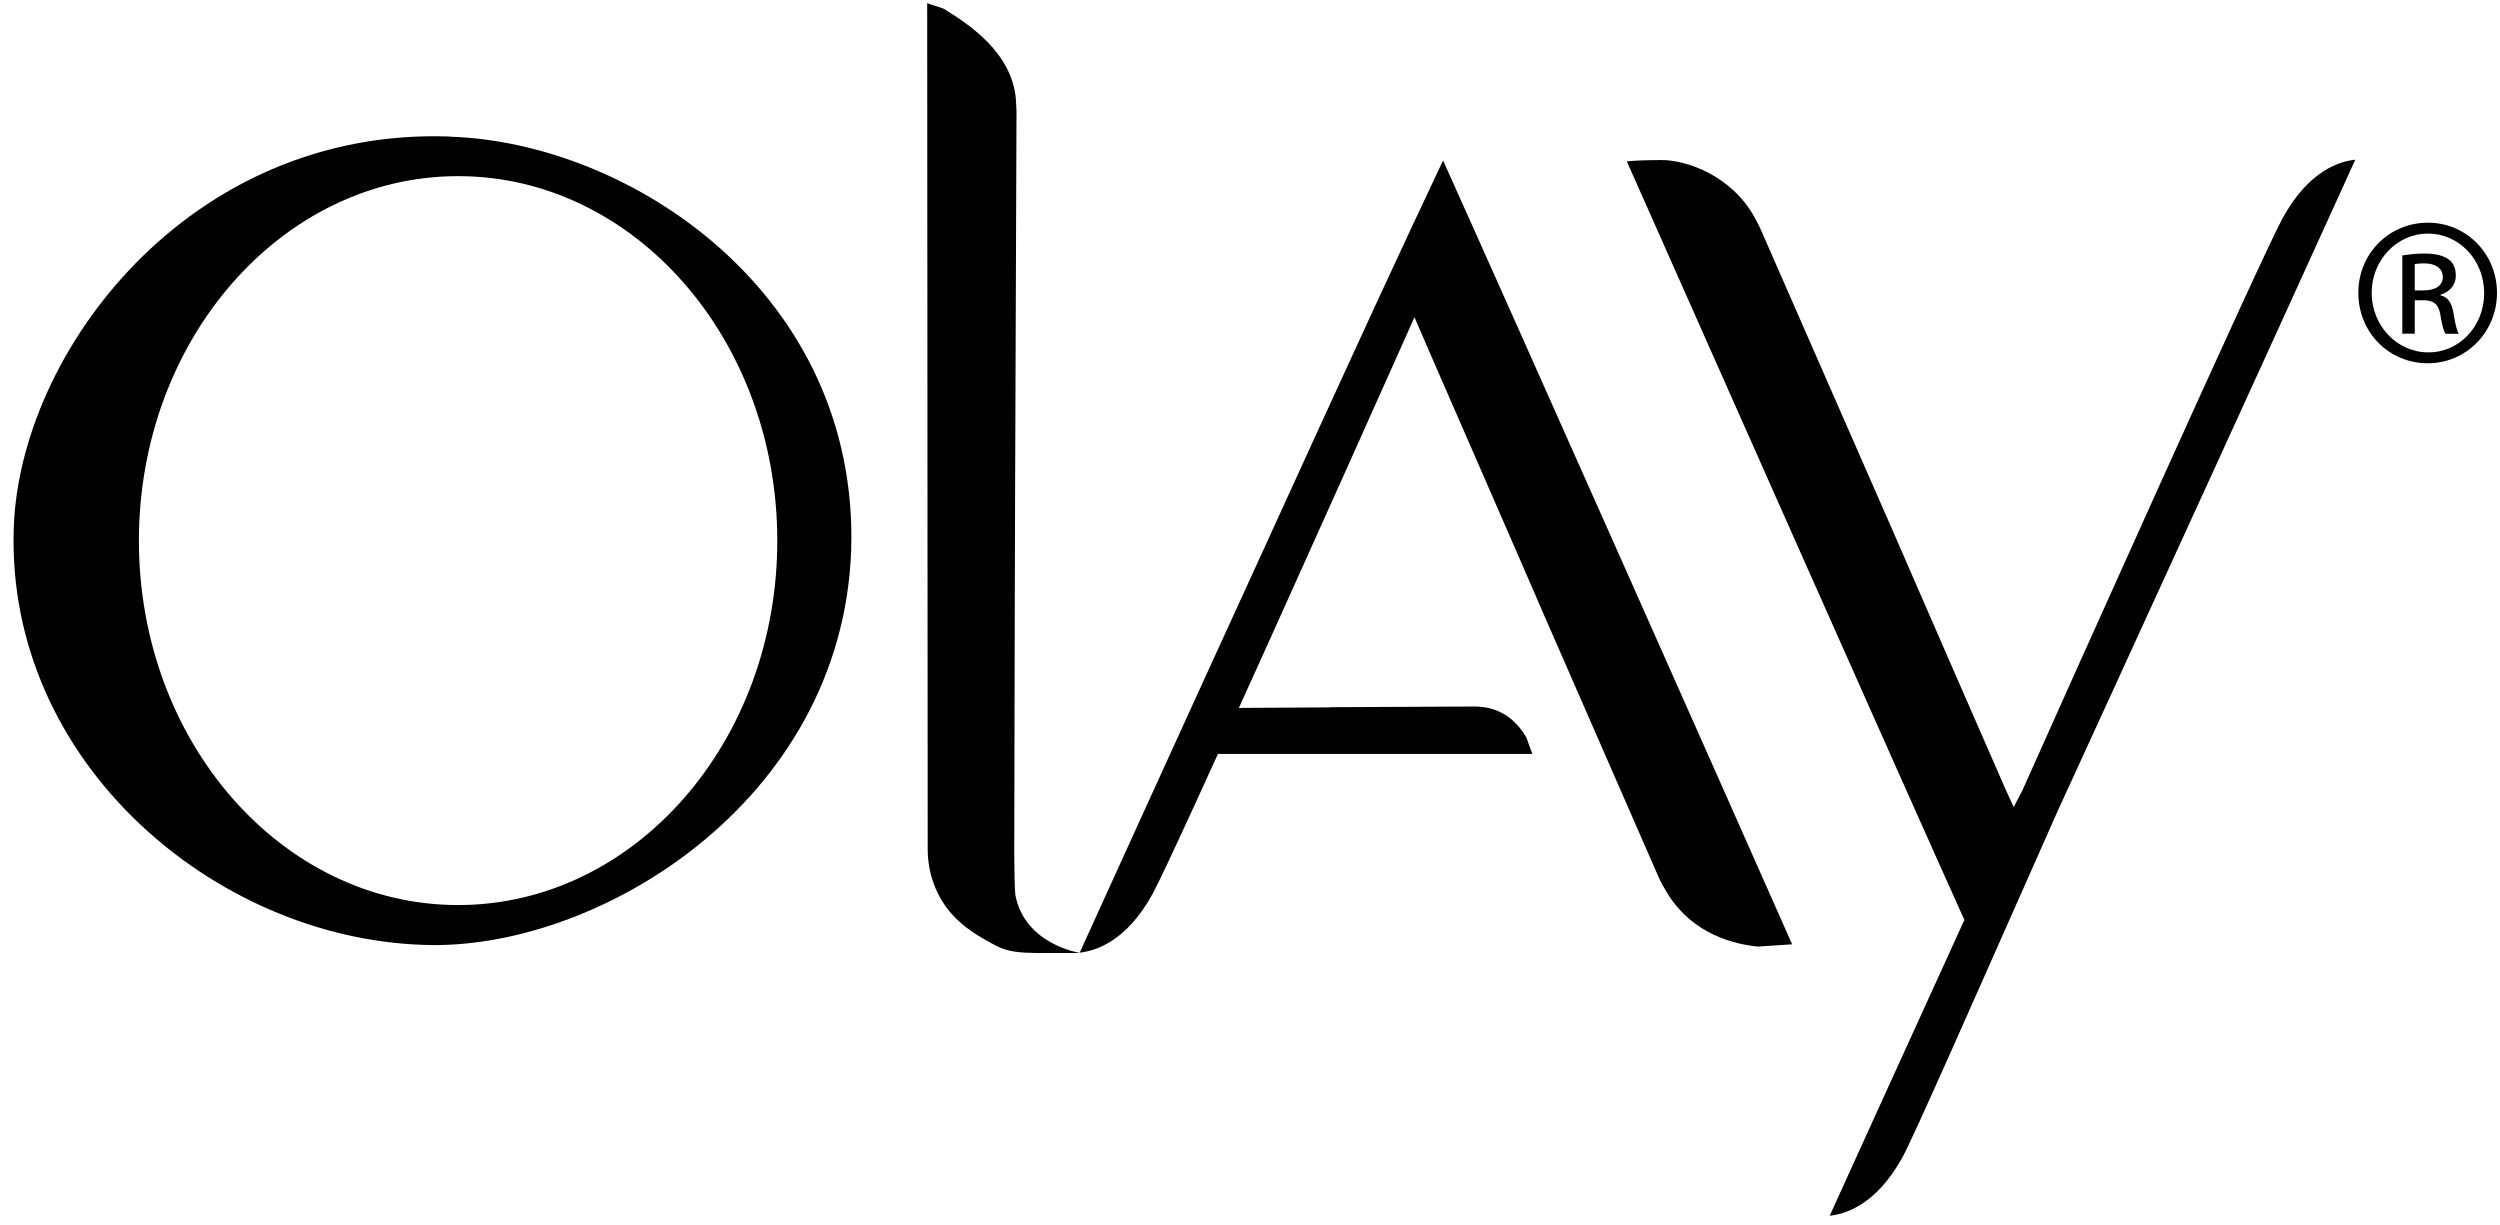
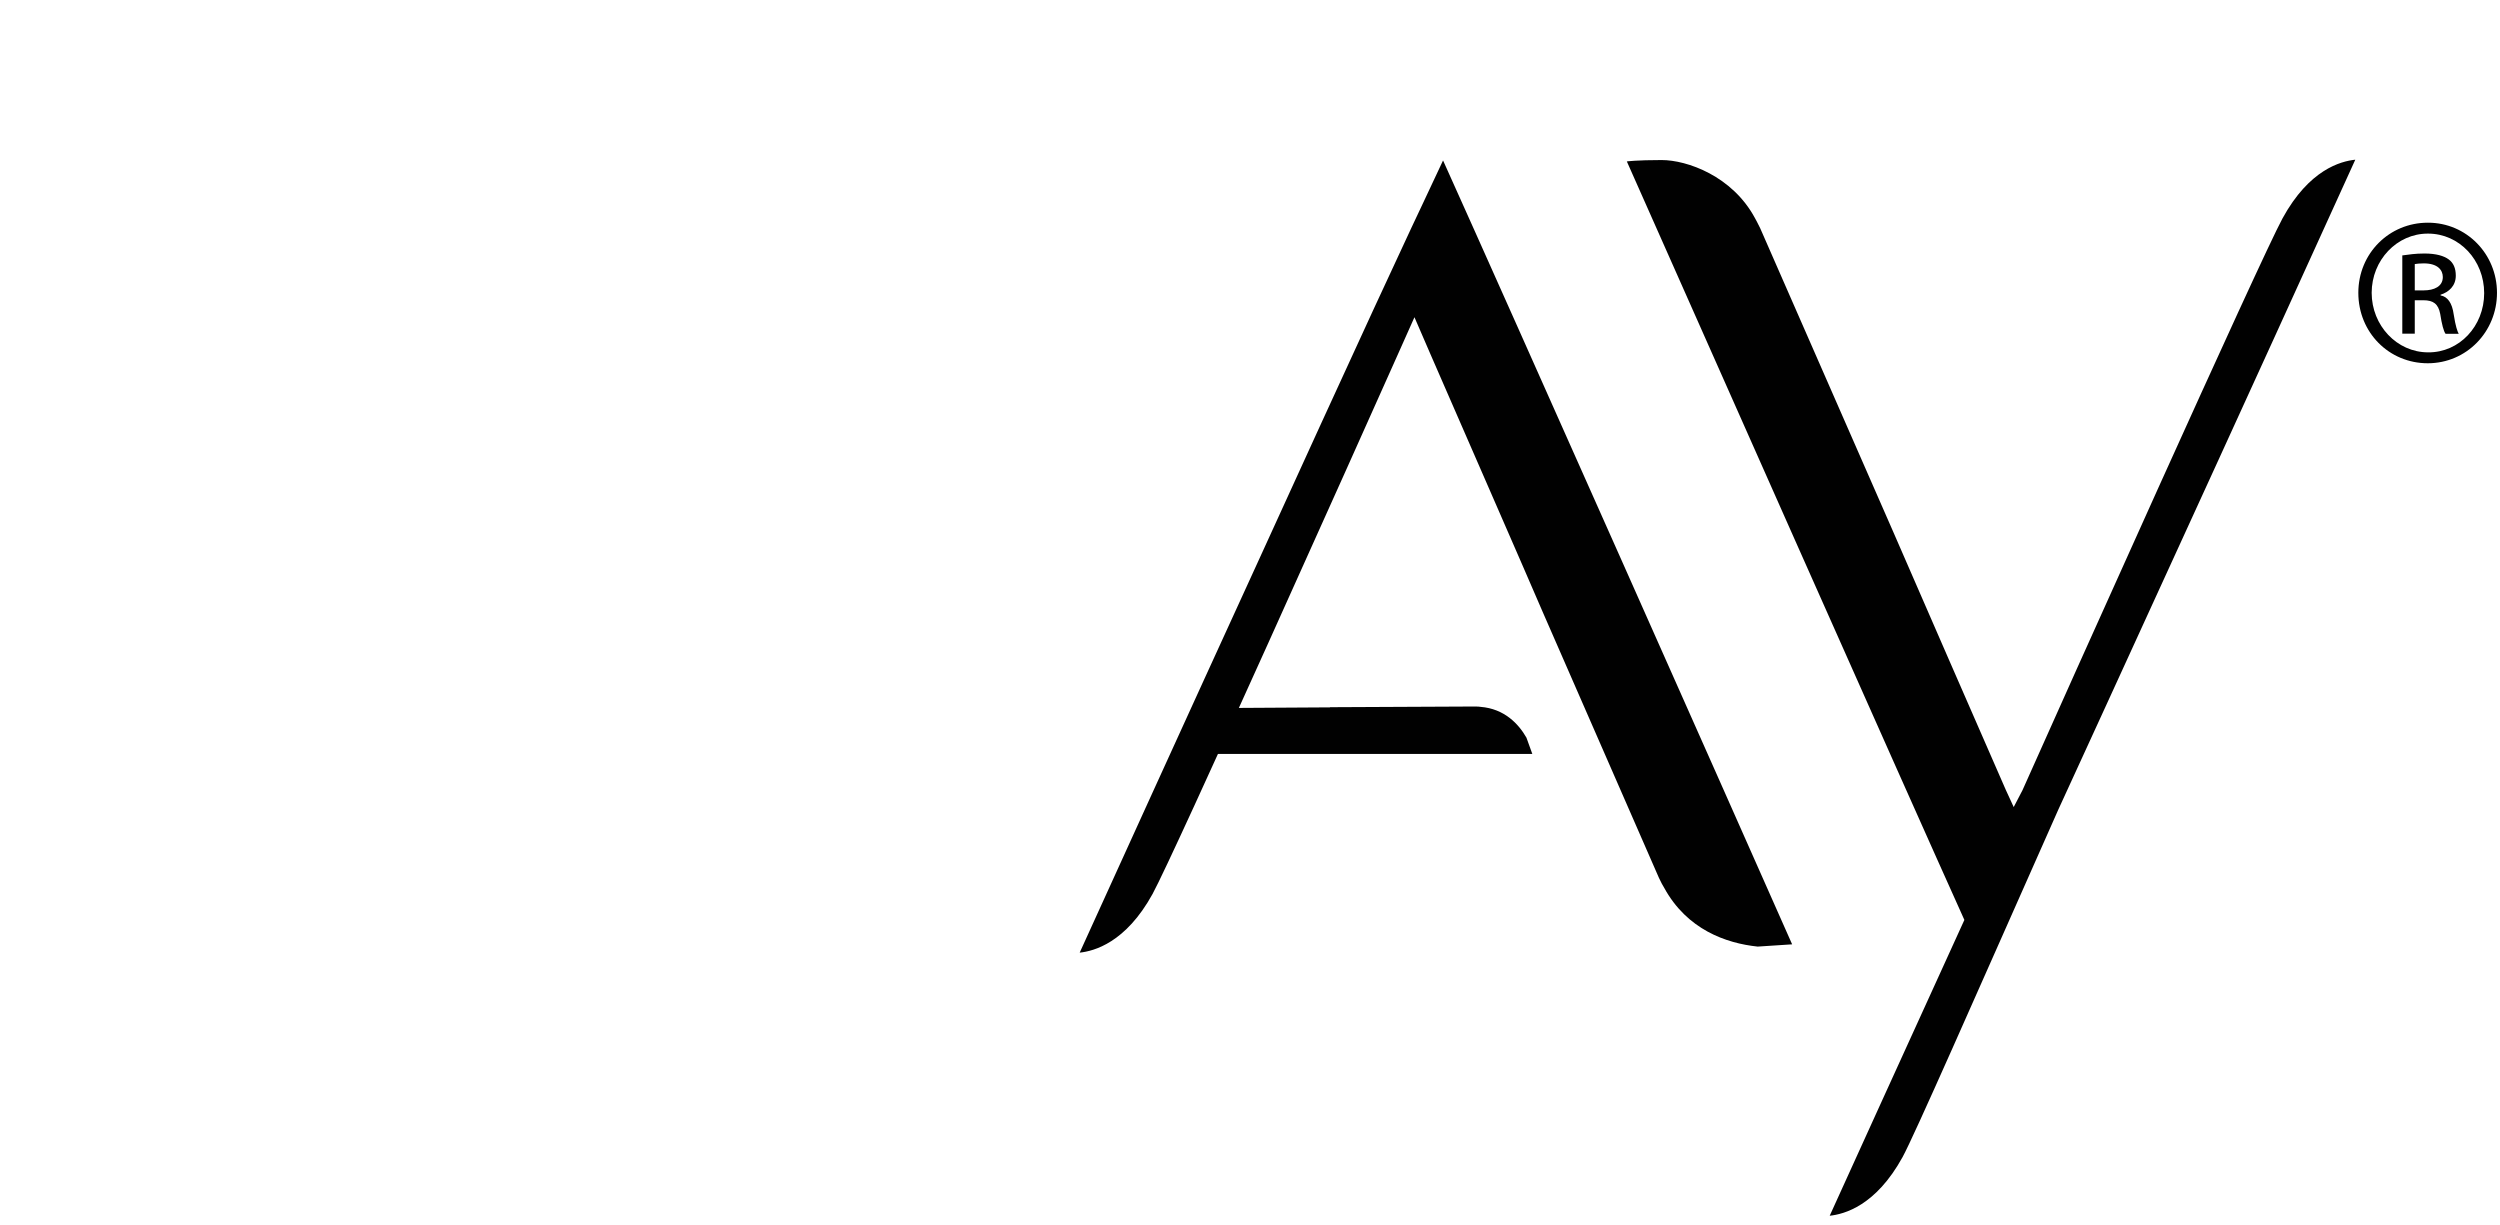
<svg xmlns="http://www.w3.org/2000/svg" width="151" height="74" viewBox="0 0 151 74" fill="none">
  <path d="M87.157 9.698C86.279 11.559 85.412 13.43 85.265 13.723C84.701 14.946 83.896 16.661 82.955 18.7C81.073 22.777 78.605 28.182 76.086 33.703C71.559 43.583 66.896 53.839 65.213 57.54C66.08 57.446 67.994 56.944 69.614 53.996C70.942 51.56 82.024 26.792 84.439 21.387L85.433 19.16L86.405 21.407C87.189 23.216 92.5 35.365 93.18 36.965L100.195 53.013C100.331 53.295 100.435 53.504 100.509 53.609C101.889 56.149 104.262 56.975 106.165 57.174L108.245 57.038C104.67 48.956 91.162 18.564 87.168 9.708" fill="#010101" />
  <path d="M142.255 9.646C141.377 9.74 139.474 10.242 137.864 13.19C136.536 15.626 124.576 42.307 122.161 47.723L121.628 48.747L121.147 47.702C120.352 45.893 115.051 33.744 114.361 32.145L106.311 13.775C106.175 13.493 106.06 13.284 105.997 13.169C104.628 10.628 101.899 9.667 100.362 9.667C98.825 9.667 98.261 9.75 98.261 9.75C101.91 17.978 115.302 48.151 118.648 55.564C114.372 64.921 112.114 69.929 110.514 73.431C111.392 73.337 113.295 72.836 114.916 69.887C115.637 68.559 119.087 60.697 124.325 48.894C126.092 45.036 128.287 40.268 130.504 35.407C135.031 25.537 140.572 13.368 142.255 9.656" fill="#010101" />
  <path d="M80.341 42.715L89.092 42.673C89.249 42.673 89.364 42.683 89.426 42.694C90.869 42.809 91.726 43.729 92.197 44.555L92.552 45.538C89.531 45.538 79.306 45.538 73.221 45.538L73.451 42.767C75.762 42.746 79.755 42.736 80.32 42.725" fill="#010101" />
-   <path d="M27.167 8.245C11.369 7.691 1.165 21.313 0.831 31.904C0.36 45.998 12.927 56.651 25.546 57.069C35.939 57.488 50.868 48.538 51.412 33.211C51.882 17.748 38.103 8.6 27.167 8.255V8.245ZM27.669 54.665C17.026 54.665 8.39 44.806 8.39 32.657C8.39 20.508 17.026 10.639 27.669 10.639C38.312 10.639 46.948 20.498 46.948 32.657C46.948 44.816 38.322 54.665 27.669 54.665Z" fill="#010101" />
-   <path d="M65.202 57.55C65.202 57.55 61.888 57.048 61.323 54.038C61.281 53.41 61.261 52.584 61.261 51.445C61.282 42.38 61.302 30.409 61.313 29.552L61.397 6.739C61.386 6.426 61.376 6.196 61.365 6.06C61.156 3.174 58.511 1.459 56.984 0.518L56.002 0.194C56.002 7.743 56.033 46.437 56.033 51.298C56.033 52.731 56.535 54.142 57.497 55.219C58.249 56.066 59.169 56.589 60.152 57.122C60.884 57.508 61.731 57.55 62.547 57.561C63.257 57.561 63.968 57.561 64.679 57.561H65.202V57.55Z" fill="#010101" />
  <path d="M146.657 13.451C148.967 13.451 150.818 15.333 150.818 17.686C150.818 20.038 148.978 21.941 146.636 21.941C144.294 21.941 142.443 20.08 142.443 17.686C142.443 15.291 144.325 13.451 146.636 13.451H146.657ZM146.636 14.11C144.775 14.11 143.249 15.71 143.249 17.686C143.249 19.662 144.775 21.282 146.657 21.282C148.539 21.303 150.044 19.703 150.044 17.706C150.044 15.71 148.539 14.11 146.657 14.11H146.636ZM145.852 20.153H145.099V15.427C145.496 15.375 145.873 15.312 146.437 15.312C147.148 15.312 147.619 15.459 147.901 15.668C148.183 15.877 148.33 16.191 148.33 16.651C148.33 17.267 147.911 17.644 147.41 17.801V17.842C147.828 17.916 148.11 18.292 148.204 18.992C148.319 19.724 148.424 20.007 148.507 20.163H147.713C147.598 20.017 147.483 19.578 147.389 18.961C147.274 18.355 146.97 18.135 146.375 18.135H145.852V20.163V20.153ZM145.852 17.539H146.395C147.012 17.539 147.546 17.309 147.546 16.734C147.546 16.316 147.242 15.908 146.395 15.908C146.155 15.908 145.977 15.929 145.852 15.95V17.55V17.539Z" fill="#010101" />
</svg>